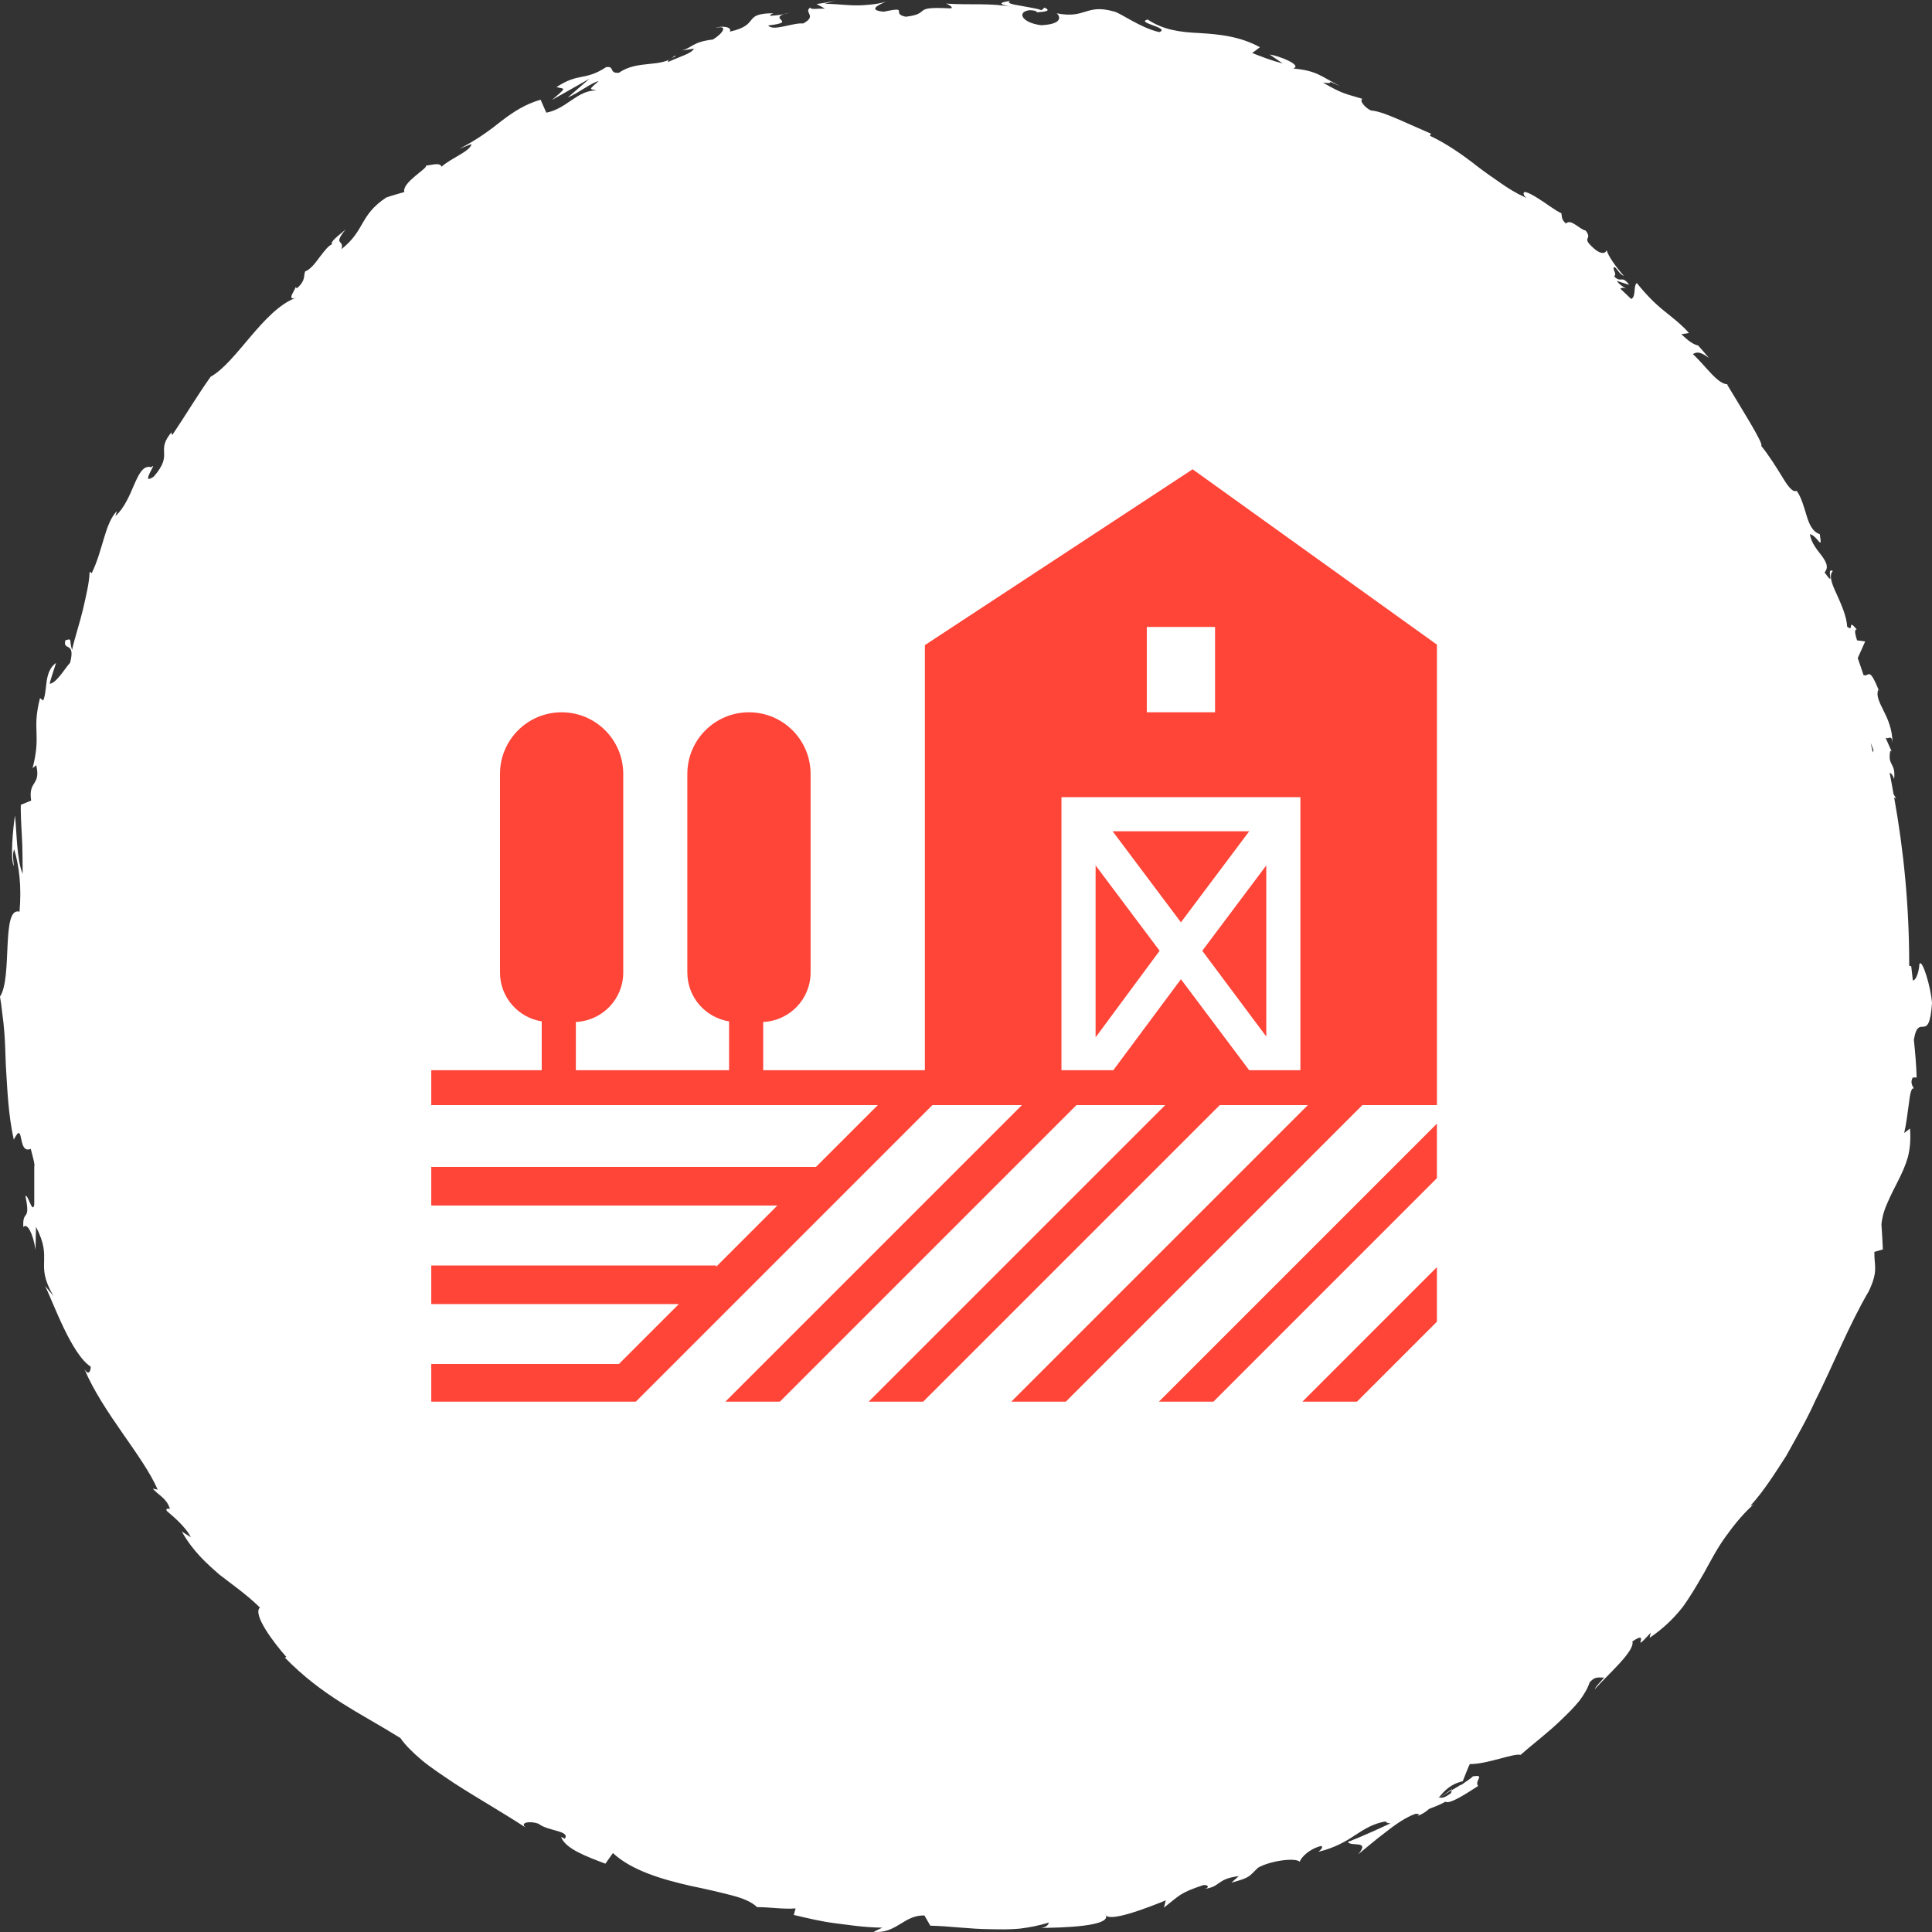
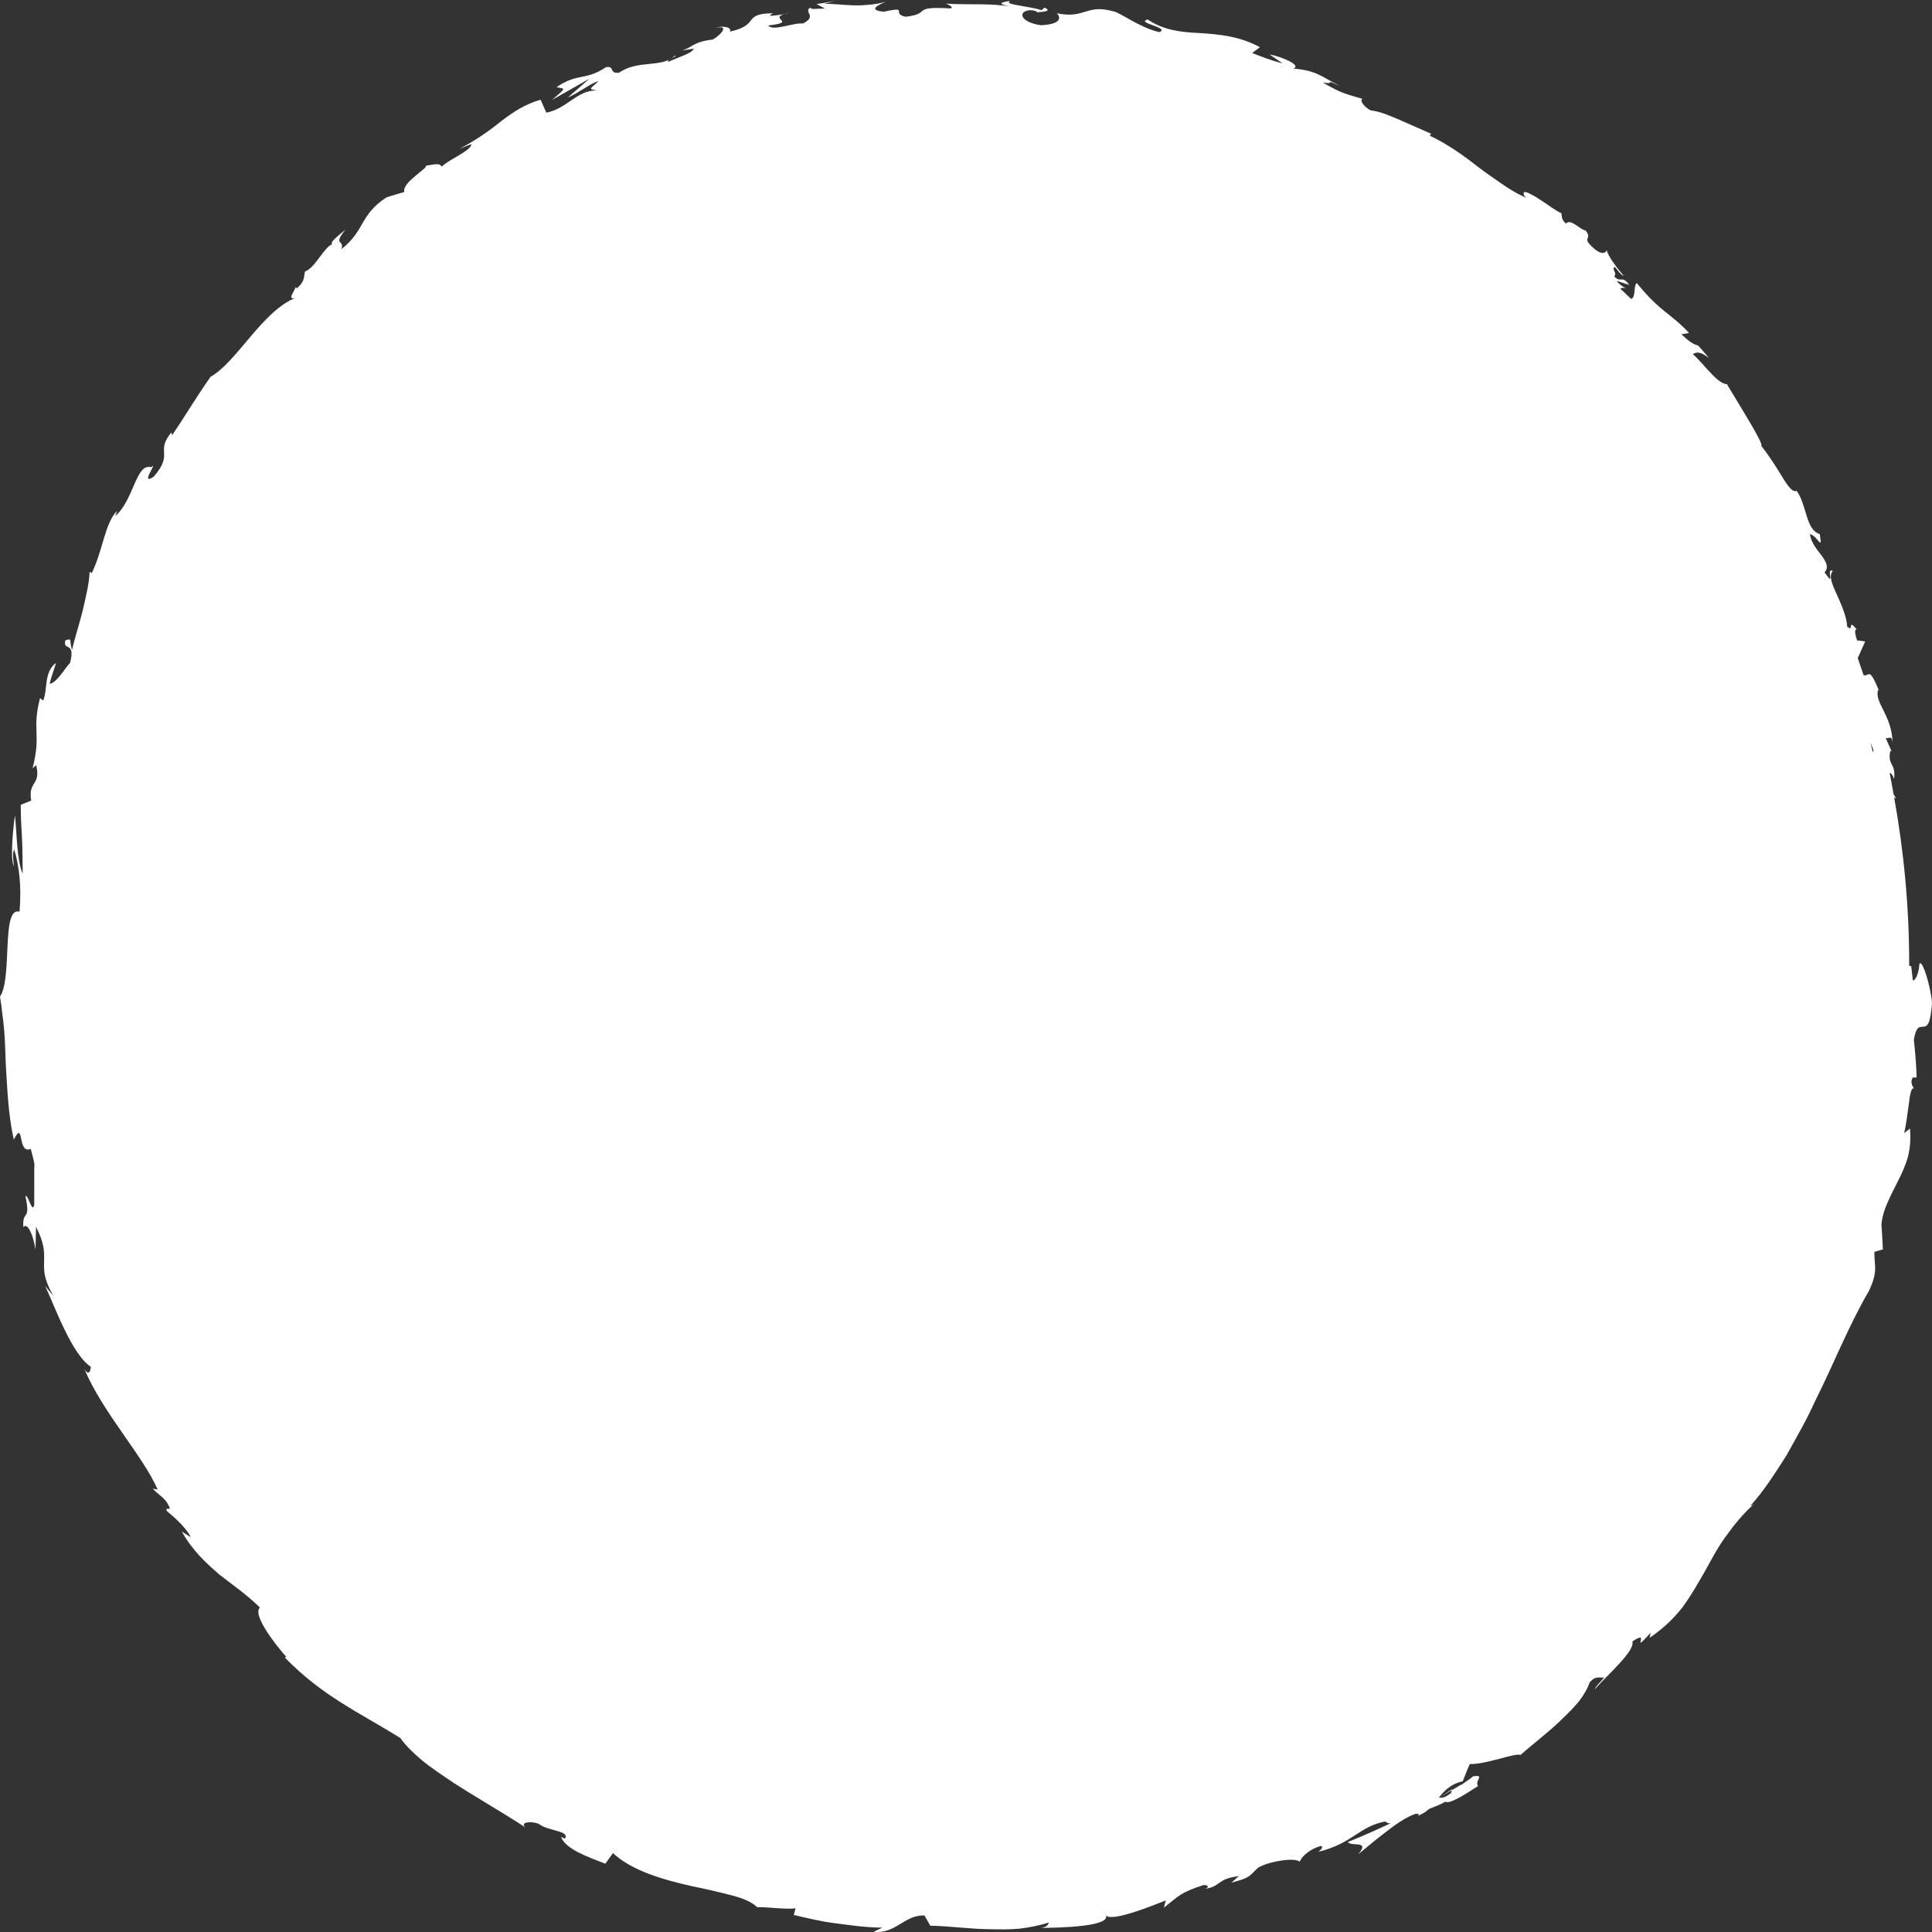
<svg xmlns="http://www.w3.org/2000/svg" width="95px" height="95px" viewBox="0 0 95 95" version="1.1">
  <rect x="0" y="0" width="95" height="95" fill="#333333" stroke="none" />
  <title>picto_raison3</title>
  <desc>Created with Sketch.</desc>
  <g id="01-Homepage-🏠" stroke="none" stroke-width="1" fill="none" fill-rule="evenodd">
    <g id="Artboard-Copy" transform="translate(-332, -541)">
      <g id="picto_raison3" transform="translate(332, 541)">
        <g id="Group-40" fill="#FFFFFF">
          <path d="M92.122,36.882 C92.115,36.936 92.102,36.964 92.089,36.995 C92.053,36.841 92.02,36.686 91.982,36.532 C92.028,36.645 92.075,36.752 92.122,36.882 M71.368,87.998 C71.371,87.981 71.384,87.956 71.386,87.936 C71.388,88.016 71.384,88.093 71.343,88.173 C71.023,88.415 70.871,88.419 70.786,88.382 C70.946,88.283 71.131,88.163 71.368,87.998 M94.381,47.402 C94.364,47.712 94.246,48.192 94.058,48.211 L93.979,47.513 C93.944,47.504 93.91,47.495 93.876,47.484 C93.876,47.448 93.878,47.411 93.878,47.375 C93.878,44.586 93.616,41.86 93.138,39.208 L93.242,39.273 L93.109,39.048 C93.046,38.699 92.989,38.348 92.917,38.002 C92.992,38.019 93.07,38.104 93.138,38.306 C93.225,37.496 92.82,37.674 92.939,36.967 C92.963,36.886 92.994,36.913 93.028,36.976 L92.714,36.27 C92.848,36.391 93.022,36.065 93.059,36.537 C93.053,35.835 92.81,35.325 92.607,34.921 C92.407,34.516 92.248,34.213 92.355,33.912 L92.416,34.014 C91.879,32.702 91.925,33.304 91.633,33.195 C91.542,32.915 91.445,32.637 91.348,32.359 L91.714,31.542 L91.315,31.488 C91.259,31.302 91.139,30.934 91.302,30.95 C90.804,30.362 91.2,31.12 90.828,30.812 C90.806,30.32 90.543,29.728 90.316,29.223 C90.08,28.722 89.909,28.291 90.126,28.075 C89.738,27.883 90.304,28.977 89.718,28.147 C89.94,27.889 89.795,27.635 89.584,27.336 C89.362,27.041 89.063,26.71 88.995,26.265 C89.398,26.354 89.623,27.158 89.482,26.263 C89.122,26.152 88.958,25.769 88.827,25.333 C88.694,24.9 88.567,24.429 88.343,24.136 C88.149,24.227 87.912,23.908 87.633,23.444 C87.349,22.983 86.985,22.395 86.599,21.92 C86.78,21.896 85.511,19.89 84.921,18.902 L84.999,18.885 C84.51,18.981 83.879,17.99 83.242,17.413 C83.461,17.273 83.645,17.319 84.033,17.603 C83.862,17.394 83.68,17.195 83.504,16.991 C83.273,16.937 83.053,16.795 82.674,16.435 L83.05,16.375 C82.696,15.969 82.258,15.634 81.804,15.267 C81.348,14.901 80.921,14.46 80.486,13.918 C80.308,14.031 80.458,14.604 80.208,14.701 C80.033,14.529 79.852,14.365 79.675,14.196 C79.763,14.139 79.884,14.128 80.049,14.238 C79.944,14.168 79.636,14.032 79.503,13.81 L80.112,14.011 C79.743,13.494 79.717,13.951 79.373,13.59 C79.54,13.427 79.219,13.215 79.396,13.129 C79.505,13.202 79.648,13.5 79.849,13.566 C79.471,13.145 79.066,12.574 79.004,12.303 C78.953,12.434 78.795,12.535 78.461,12.288 C77.64,11.602 78.367,11.838 77.968,11.337 C77.674,11.282 77.237,10.732 77.004,10.991 C76.758,10.797 76.813,10.634 76.776,10.485 C76.506,10.378 75.996,9.975 75.566,9.713 C75.134,9.454 74.808,9.303 74.955,9.633 L75.056,9.734 C75.032,9.722 75.003,9.708 74.973,9.694 C74.553,9.502 74.16,9.262 73.781,8.994 C73.398,8.732 73.014,8.463 72.641,8.178 C71.901,7.596 71.124,7.058 70.308,6.675 L70.367,6.575 C69.873,6.358 69.324,6.116 68.811,5.89 C68.295,5.669 67.815,5.466 67.409,5.431 C67.122,5.301 66.816,4.932 66.997,4.862 C66.205,4.613 66.088,4.663 65.051,4.061 C65.899,4.176 64.852,3.79 65.898,4.234 C64.939,3.753 64.776,3.478 63.587,3.369 C64.063,3.217 62.943,2.758 62.428,2.679 L63.074,3.12 C62.516,2.978 62.05,2.793 61.573,2.607 L61.953,2.322 C60.961,1.778 59.935,1.686 58.993,1.626 C58.043,1.584 57.195,1.477 56.436,0.959 C55.81,1.125 57.58,1.358 57.002,1.579 C56.025,1.353 55.074,0.611 54.755,0.56 C53.391,0.178 53.388,0.94 51.963,0.654 C52.137,0.807 52.269,1.19 51.192,1.24 C50.201,1.113 49.994,0.563 50.641,0.5 C50.884,0.507 50.998,0.56 50.984,0.606 C51.314,0.58 51.749,0.553 51.36,0.373 L51.217,0.501 C50.971,0.411 50.498,0.344 50.129,0.273 C49.76,0.209 49.493,0.157 49.663,0.045 C48.885,0.158 49.326,0.265 49.89,0.351 C48.592,0.13 47.853,0.258 46.509,0.178 C46.724,0.249 46.923,0.408 46.711,0.412 C44.741,0.303 45.853,0.667 44.537,0.823 C43.772,0.668 44.773,0.297 43.449,0.575 C42.62,0.495 43.241,0.221 43.561,0.083 C43.259,0.173 42.965,0.217 42.68,0.236 C42.398,0.266 42.125,0.269 41.867,0.259 C41.351,0.239 40.892,0.173 40.537,0.194 L41.17,0 C40.791,0.117 40.472,0.148 40.15,0.199 C40.287,0.267 40.425,0.347 40.561,0.422 C40.174,0.416 39.858,0.489 39.845,0.368 C39.489,0.617 40.213,0.773 39.493,1.154 C38.972,1.109 38.014,1.559 37.772,1.252 C39.358,1.072 37.521,0.913 38.842,0.611 C38.593,0.702 38.278,0.753 37.891,0.776 C37.827,0.749 37.929,0.688 38.028,0.651 C36.456,0.66 37.426,1.214 35.885,1.556 C36.03,1.306 35.429,1.256 35.192,1.377 C35.81,1.207 35.572,1.631 35.055,1.943 C34.038,2.061 34.032,2.357 33.52,2.483 L34.122,2.392 C33.984,2.644 33.494,2.752 32.856,3.046 C32.749,2.911 33.423,2.738 33.164,2.75 C32.552,3.353 31.363,2.925 30.44,3.576 C29.919,3.628 30.252,3.229 29.801,3.303 C28.758,3.991 28.459,3.558 27.363,4.284 C27.822,4.385 27.848,4.298 27.142,4.915 L28.986,3.87 L27.918,4.796 C28.498,4.546 29.061,4.075 29.438,3.987 C28.931,4.437 28.974,4.362 29.337,4.447 C28.383,4.425 27.872,5.351 26.863,5.54 L26.582,4.904 C25.838,5.115 25.265,5.487 24.677,5.934 C24.098,6.398 23.465,6.865 22.59,7.317 C22.79,7.241 22.983,7.153 23.189,7.087 C23.104,7.451 22.188,7.766 21.712,8.198 C21.634,7.973 21.252,8.115 20.942,8.144 C21.067,8.267 19.753,8.966 19.881,9.442 C19.586,9.532 19.28,9.608 18.991,9.712 C17.661,10.598 17.966,11.324 16.785,12.254 C16.965,11.766 16.333,12.093 16.989,11.29 C16.601,11.621 16.226,11.888 16.327,12.014 C16.167,12.058 15.947,12.342 15.717,12.644 C15.493,12.951 15.249,13.264 15.004,13.345 C14.919,13.565 15.038,13.788 14.614,14.163 C14.537,14.172 14.535,14.08 14.535,14.08 C14.606,14.157 14.02,14.815 14.547,14.644 C12.934,15.247 11.631,17.82 10.358,18.524 C9.715,19.425 9.032,20.567 8.47,21.392 C8.447,21.3 8.375,21.325 8.498,21.179 C7.57,22.225 8.593,22.249 7.56,23.437 C6.828,23.93 7.814,22.621 7.437,22.974 C7.044,22.862 6.834,23.294 6.598,23.829 C6.368,24.369 6.102,25.001 5.674,25.375 L5.752,25.125 C5.153,25.733 5.078,27.008 4.507,28.193 C4.507,28.193 4.472,28.107 4.404,28.139 C4.394,28.631 4.238,29.272 4.082,29.958 C3.92,30.642 3.68,31.34 3.543,31.959 C3.387,31.488 3.579,31.362 3.214,31.488 C3.072,32.039 3.728,31.497 3.447,32.588 C3.177,32.881 2.767,33.605 2.439,33.62 C2.528,33.273 2.652,32.938 2.758,32.596 C2.472,32.791 2.355,33.121 2.298,33.47 C2.246,33.821 2.236,34.184 2.124,34.447 L1.967,34.326 C1.558,35.931 2.039,36.072 1.603,37.773 L1.78,37.625 C2.024,38.649 1.374,38.365 1.533,39.366 L1.023,39.574 C1.014,39.896 1.036,40.463 1.075,41.091 C1.113,41.719 1.108,42.4 1.115,42.967 C0.82,42.298 0.83,40.953 0.736,40.099 C0.642,40.726 0.494,42.242 0.679,42.59 C0.666,42.333 0.594,42.002 0.697,41.761 C0.941,42.571 1.068,43.59 0.96,44.829 C0.048,44.564 0.625,48.074 0,49.004 C0.05,49.283 0.083,49.562 0.113,49.84 C0.153,50.118 0.183,50.397 0.206,50.677 C0.256,51.237 0.261,51.804 0.287,52.384 C0.362,53.54 0.395,54.758 0.678,56.04 C1.205,55.003 0.833,56.787 1.512,56.491 C1.662,57.069 1.723,57.291 1.686,57.356 L1.686,57.227 C1.684,57.282 1.684,57.314 1.683,57.361 L1.685,57.36 L1.684,59.239 C1.591,59.715 1.385,58.719 1.25,58.809 C1.522,60.121 1.096,59.428 1.147,60.339 C1.345,60.095 1.63,60.688 1.747,61.452 L1.77,60.325 C2.206,61.169 2.175,61.595 2.169,62.024 C2.155,62.454 2.144,62.895 2.628,63.726 L2.221,63.235 C2.642,64.115 3.52,66.596 4.463,67.204 C4.458,67.394 4.374,67.683 4.15,67.317 C5.056,69.473 7.042,71.593 7.753,73.248 L7.511,73.197 C7.793,73.53 8.181,73.652 8.354,74.185 C8.278,74.203 8.108,74.142 8.215,74.311 C8.399,74.464 9.134,75.064 9.381,75.588 L8.938,75.308 C9.499,76.297 10.169,76.884 10.793,77.429 C11.455,77.944 12.111,78.392 12.781,79.045 C12.4,79.38 13.483,80.806 14.079,81.473 L14.005,81.505 C15.858,83.406 17.636,84.187 19.689,85.463 C19.912,85.793 20.277,86.156 20.728,86.54 C21.182,86.919 21.744,87.285 22.322,87.676 C23.497,88.434 24.812,89.181 25.837,89.859 C25.547,89.605 26.075,89.529 26.481,89.676 C26.936,90.046 28.056,90.014 27.772,90.413 L27.59,90.322 C27.788,90.914 28.908,91.314 29.768,91.64 L30.139,91.119 C31.074,91.991 32.604,92.426 34,92.741 C34.704,92.886 35.367,93.038 35.931,93.185 C36.497,93.328 36.953,93.509 37.229,93.779 C37.824,93.77 38.53,93.893 39.121,93.839 L39.031,94.161 C39.815,94.345 40.404,94.486 41.05,94.567 C41.695,94.645 42.386,94.77 43.383,94.787 L42.956,94.992 C44.083,95.093 44.443,94.161 45.456,94.186 L45.744,94.689 C46.716,94.711 47.693,94.855 48.675,94.862 C49.165,94.873 49.656,94.881 50.141,94.835 C50.626,94.775 51.106,94.682 51.576,94.534 C51.551,94.608 51.506,94.756 51.191,94.799 C52.109,94.788 54.78,94.743 54.35,94.117 C54.439,94.578 56.346,93.839 57.324,93.445 L57.232,93.802 C58.011,93.195 58.009,93.078 59.175,92.692 C59.427,92.669 59.476,92.83 59.23,92.879 C60.043,92.778 59.799,92.39 60.914,92.252 L60.552,92.572 C61.519,92.319 61.417,92.251 61.86,91.84 C62.409,91.515 63.67,91.322 63.913,91.544 C63.977,91.325 64.396,90.902 64.971,90.768 C65.087,90.843 64.914,90.985 64.826,91.056 C65.647,90.861 66.187,90.537 66.653,90.225 C67.125,89.919 67.541,89.665 68.127,89.563 C68.196,89.649 68.286,89.664 68.386,89.651 C67.185,90.218 66.192,90.619 66.277,90.562 C66.394,90.84 67.406,90.444 66.787,91.178 C67.141,90.895 67.605,90.488 68.102,90.117 C68.594,89.729 69.11,89.358 69.612,89.185 C69.671,89.188 69.728,89.191 69.784,89.214 L69.704,89.293 C69.933,89.209 70.115,89.088 70.272,88.947 C70.587,88.824 70.79,88.75 71.072,88.594 C71.3,88.742 72.227,88.109 72.682,87.82 C72.471,87.563 73.089,87.232 72.392,87.354 C72.475,87.326 72.329,87.444 72.033,87.641 C71.969,87.689 71.889,87.74 71.853,87.783 C71.858,87.771 71.864,87.756 71.87,87.74 C71.568,87.92 71.175,88.153 70.727,88.419 C71.012,88.063 71.319,87.725 71.925,87.589 C72.053,87.271 72.185,86.918 72.273,86.743 C73.128,86.753 74.455,86.191 74.77,86.291 C75.388,85.743 76.163,85.166 76.799,84.539 C77.122,84.231 77.423,83.928 77.663,83.628 C77.895,83.318 78.072,83.017 78.162,82.734 C78.458,82.373 78.681,82.522 78.877,82.482 C78.716,82.703 78.469,82.904 78.417,83.065 C79.034,82.362 80.413,81.176 80.266,80.714 C81.24,80.049 80.084,81.46 81.17,80.285 L81.114,80.534 C81.783,80.085 82.299,79.58 82.725,79.042 C83.133,78.486 83.462,77.907 83.798,77.329 C84.124,76.742 84.433,76.136 84.856,75.554 C85.278,74.972 85.747,74.363 86.443,73.787 C86.258,73.952 86.167,74.035 86.079,74.034 C86.749,73.295 87.281,72.438 87.831,71.588 C88.322,70.702 88.837,69.821 89.253,68.892 C90.167,67.072 90.894,65.197 91.897,63.481 C92.374,62.467 92.151,62.26 92.167,61.557 L92.584,61.437 C92.571,61.027 92.538,60.614 92.514,60.208 C92.554,59.794 92.674,59.434 92.834,59.089 C92.985,58.742 93.159,58.406 93.338,58.054 C93.514,57.702 93.687,57.333 93.809,56.916 C93.918,56.497 93.963,56.029 93.917,55.492 L93.633,55.714 C93.717,55.351 93.799,54.767 93.86,54.291 C93.914,53.814 93.984,53.448 94.112,53.527 C94.079,53.446 93.896,53.254 94.057,52.981 L94.245,52.981 C94.227,52.362 94.174,51.745 94.108,51.13 C94.34,49.727 94.853,51.412 95,49.326 C94.949,48.539 94.513,47.11 94.381,47.402" id="Fill-1" />
        </g>
        <g id="ferme" transform="translate(21, 23)" fill="#FF4438" fill-rule="nonzero">
-           <path d="M38.118,23.751 L41.265,19.555 L41.265,27.969 L38.118,23.751 Z M40.425,17.876 L33.712,17.876 L37.068,22.352 L40.425,17.876 Z M32.873,19.555 L32.873,28.008 L36.02,23.751 L32.873,19.555 Z M10.263,45.923 L0.206,45.923 L0.206,44.071 L9.432,44.071 L12.381,41.123 L0.206,41.123 L0.206,39.225 L14.212,39.225 L14.212,39.292 L17.226,36.277 L0.206,36.277 L0.206,34.38 L19.111,34.38 L19.111,34.392 L22.163,31.341 L0.206,31.341 L0.206,29.626 L5.638,29.626 L5.638,27.224 C4.476,27.036 3.586,26.036 3.586,24.821 L3.586,15.055 C3.586,13.381 4.942,12.025 6.616,12.025 C8.29,12.025 9.646,13.381 9.646,15.055 L9.646,24.821 C9.646,26.131 8.612,27.192 7.316,27.252 L7.316,29.626 L14.85,29.626 L14.85,27.224 C13.688,27.036 12.798,26.036 12.798,24.821 L12.798,15.055 C12.798,13.381 14.154,12.025 15.828,12.025 C17.502,12.025 18.858,13.381 18.858,15.055 L18.858,24.821 C18.858,26.131 17.824,27.192 16.528,27.252 L16.528,29.626 L24.479,29.626 L24.479,8.721 L37.643,0.076 L49.657,8.699 L49.657,23.782 L49.657,29.626 L49.657,31.341 L45.99,31.341 L31.408,45.923 L28.726,45.923 L43.308,31.341 L38.977,31.341 L24.395,45.923 L21.713,45.923 L36.295,31.341 L31.93,31.341 L17.348,45.923 L14.666,45.923 L29.248,31.341 L24.845,31.341 L10.263,45.923 Z M35.39,12.024 L38.747,12.024 L38.747,7.828 L35.39,7.828 L35.39,12.024 Z M31.194,29.626 L33.742,29.626 L37.069,25.15 L40.425,29.626 L42.943,29.626 L42.943,16.198 L31.194,16.198 L31.194,29.626 Z M49.657,32.25 L35.984,45.923 L38.666,45.923 L49.656,34.932 L49.656,32.25 L49.657,32.25 Z M43.042,45.923 L45.724,45.923 L49.656,41.99 L49.656,39.308 L43.042,45.923 Z" id="Shape" />
-         </g>
+           </g>
      </g>
    </g>
  </g>
</svg>